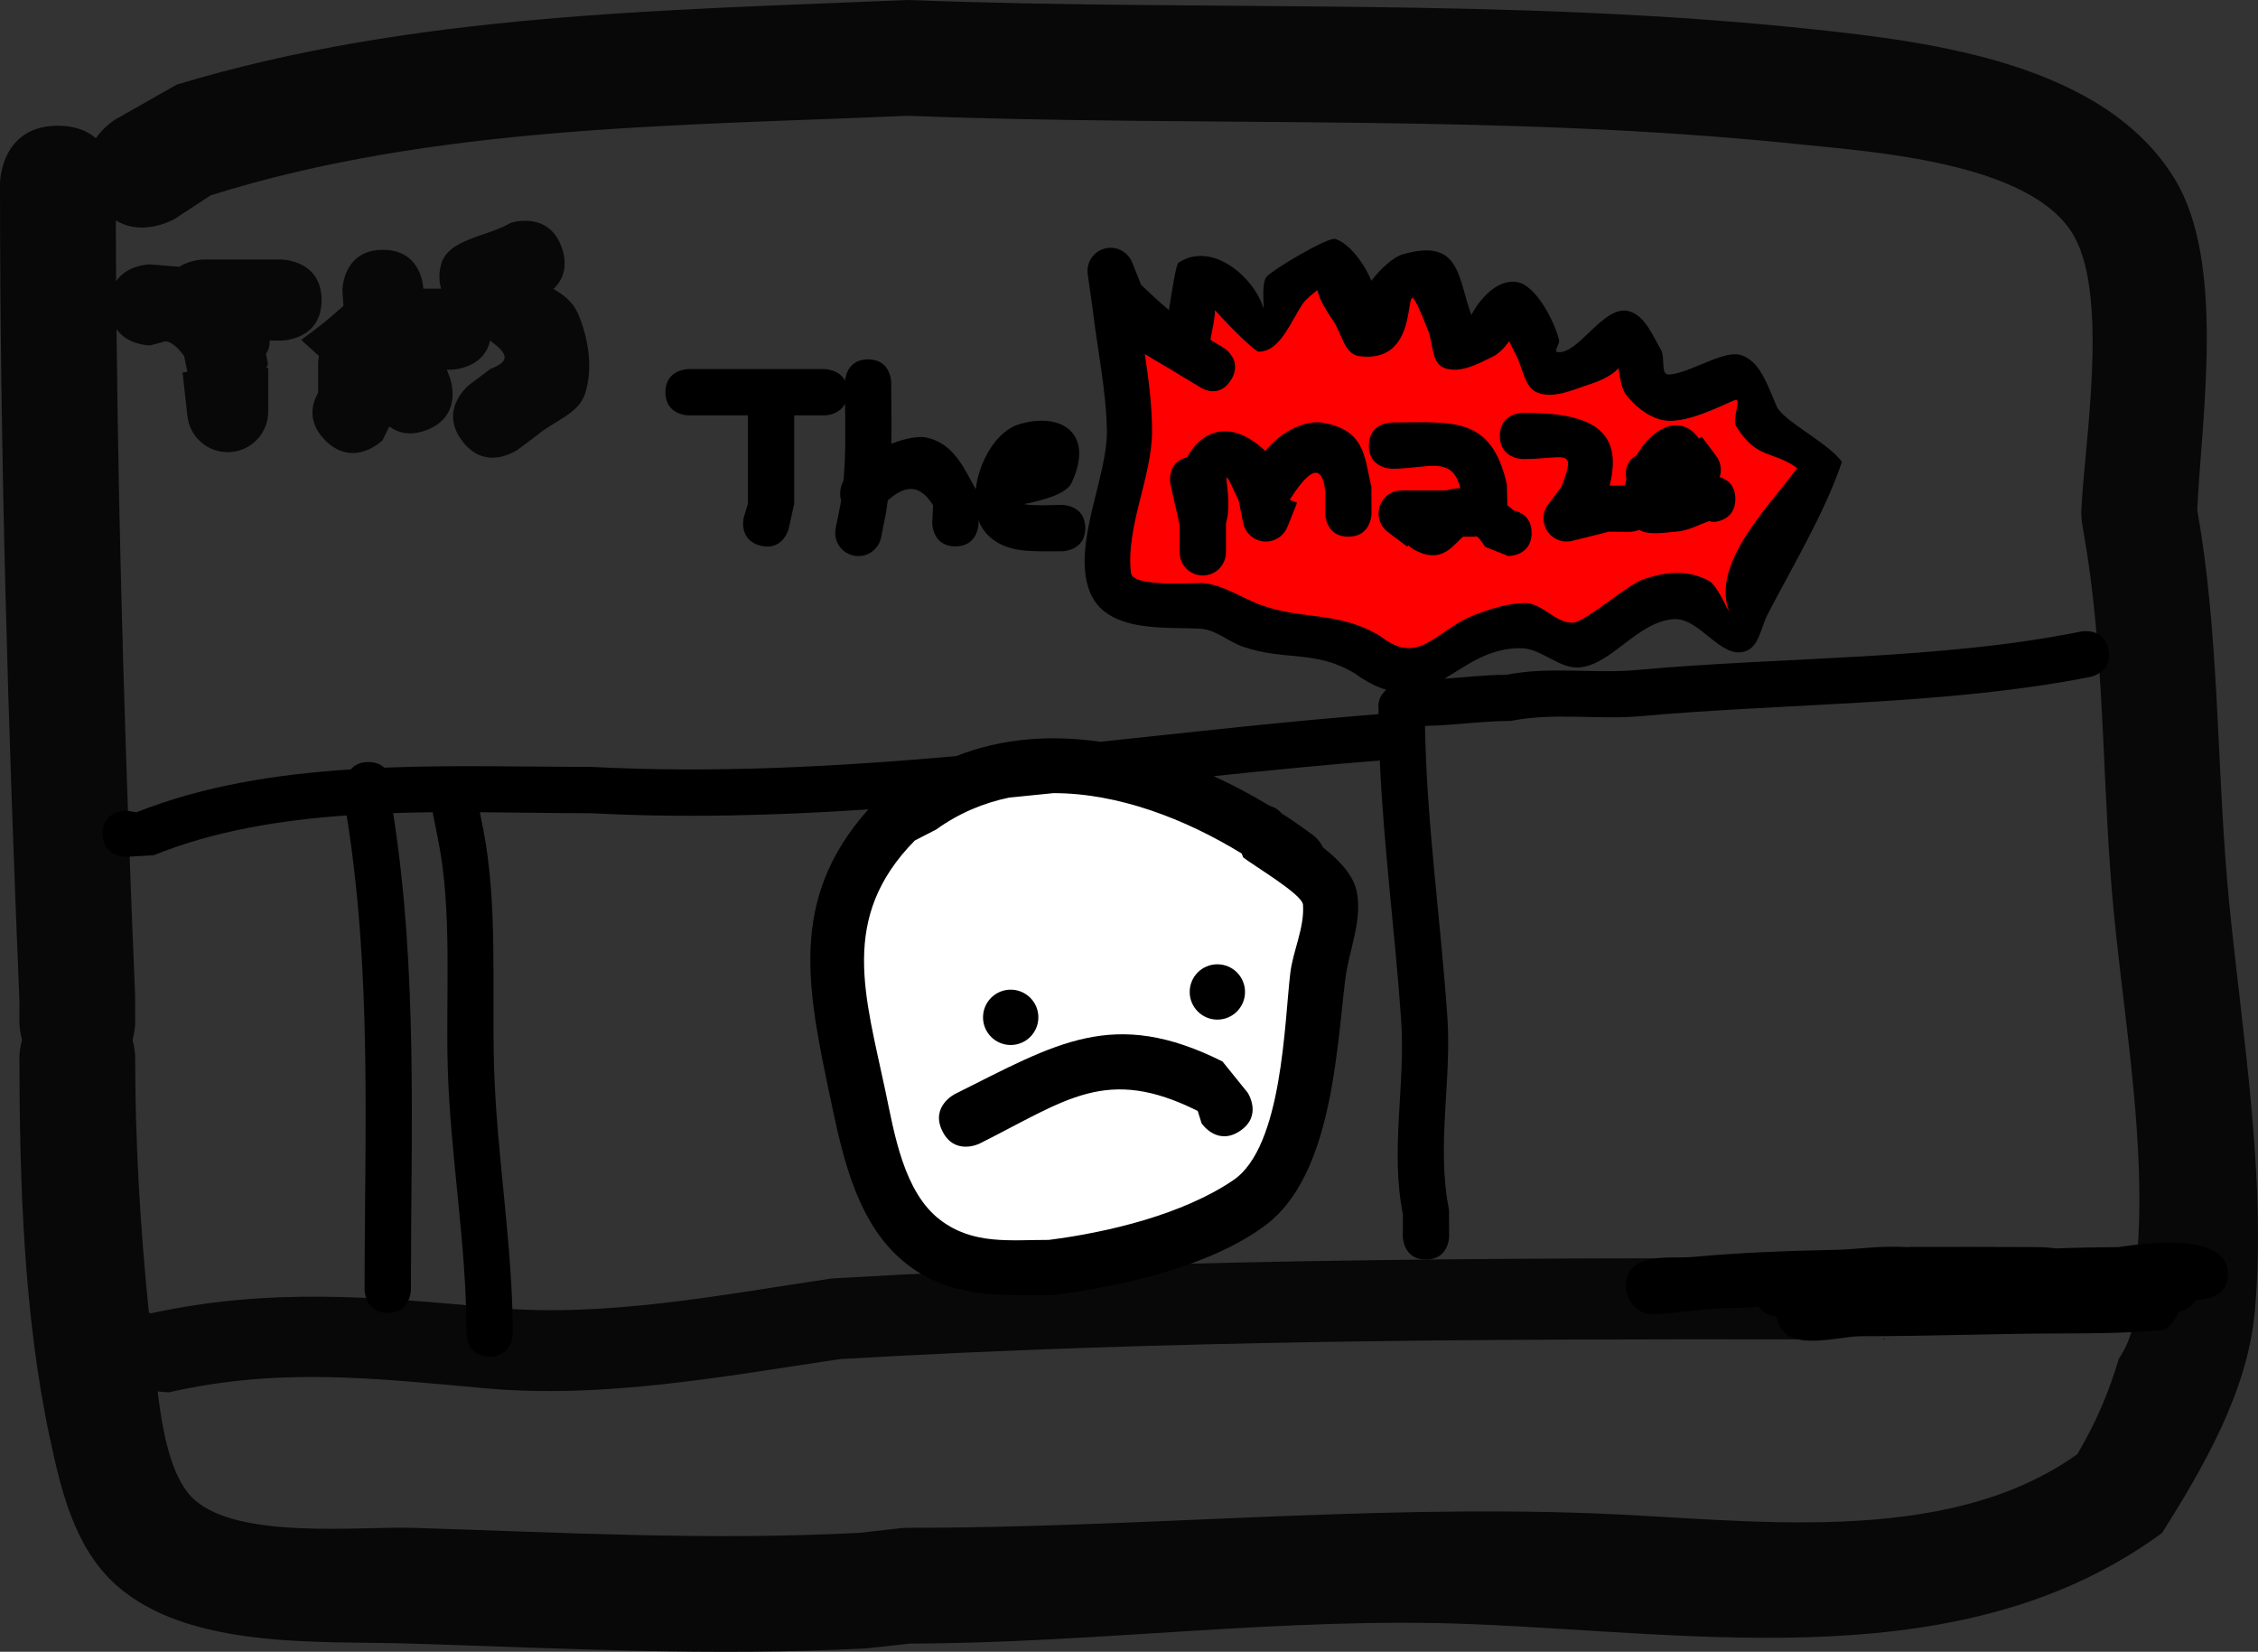
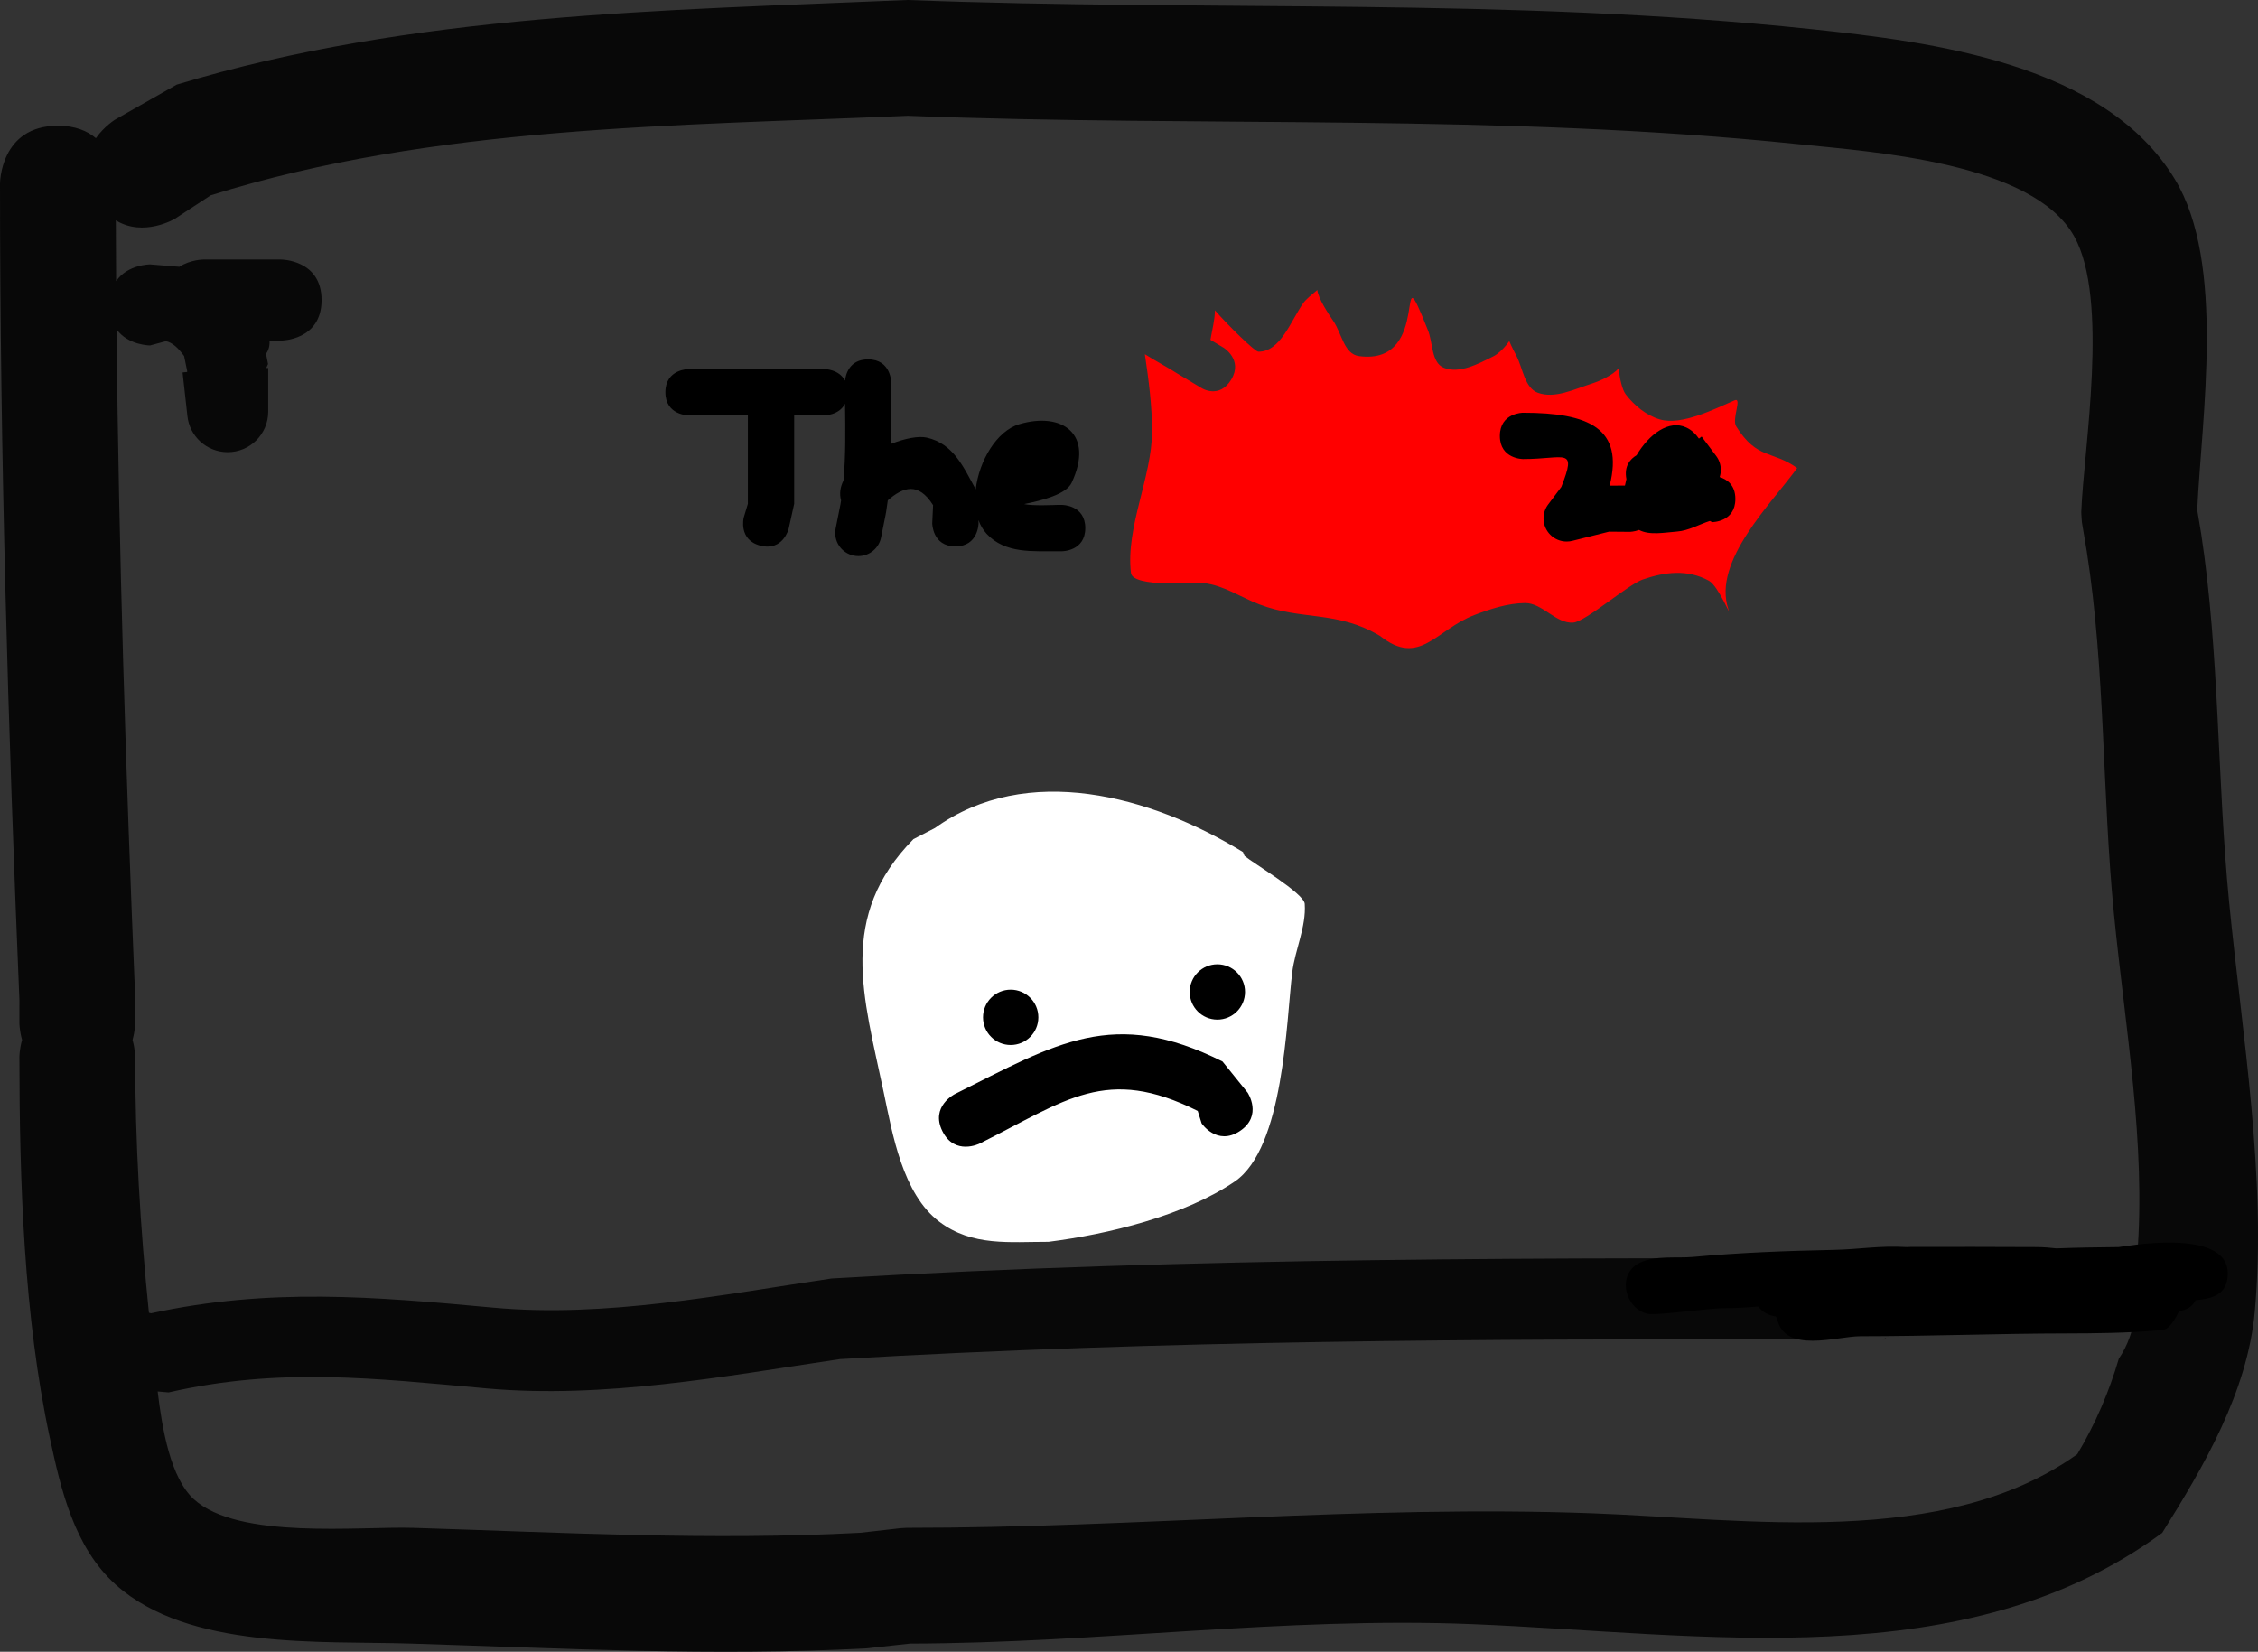
<svg xmlns="http://www.w3.org/2000/svg" version="1.1" width="536.107" height="392.166" viewBox="0,0,536.107,392.166">
  <rect x="0" y="0" width="536.107" height="392.166" fill="#333333" stroke="none" />
  <g transform="translate(28.053,16.083)">
    <g data-paper-data="{&quot;isPaintingLayer&quot;:true}" fill-rule="nonzero" stroke="none" stroke-linecap="butt" stroke-linejoin="miter" stroke-miterlimit="10" stroke-dasharray="" stroke-dashoffset="0" style="mix-blend-mode: normal">
      <path d="M-0.647,12.272l14.548,-8.262c55.864,-16.905 115.541,-17.607 173.507,-20.094c71.932,2.743 142.782,-0.662 214.423,6.895c28.987,3.057 69.835,8.188 86.507,35.689c12.072,19.913 6.319,56.473 5.288,78.493l0.944,5.666c4.39,28.87 3.77,58.315 6.627,87.425c3.076,31.338 8.95,65.602 6.099,97.191c-1.725,19.112 -12.17,36.899 -21.984,52.572c-46.825,34.403 -109.046,23.887 -163.852,21.673c-44.51,-1.798 -88.911,4.534 -133.44,4.618l-10.399,1.134c-36.355,1.906 -71.897,0.001 -108.205,-1.138c-21.37,-0.67 -52.644,1.519 -69.929,-13.934c-9.981,-8.923 -13.114,-22.79 -15.732,-35.018c-6.17,-28.819 -7.177,-60.931 -7.199,-90.339c0,0 -0,-1.766 0.633,-4.032c-0.631,-2.257 -0.633,-4.013 -0.633,-4.013l0.004,-5.385c-2.695,-64.693 -4.612,-129.143 -4.612,-193.902c0,0 -0,-13.744 13.744,-13.744c4.117,0 7.001,1.234 9.021,2.962c2.027,-2.89 4.641,-4.458 4.641,-4.458zM7.576,46.689l6.947,0.571c2.667,-1.722 5.723,-1.722 5.723,-1.722c3.456,0 6.911,0 10.367,0h8.063c0,0 9.621,0 9.621,9.621c0,9.621 -9.621,9.621 -9.621,9.621c-0.66,0 -1.613,0 -2.748,0c0.093,1.125 -0.152,2.184 -0.822,3.139c0.158,0.806 0.316,1.612 0.474,2.418l-0.41,0.948h0.457v10.367c0,5.313 -4.307,9.621 -9.621,9.621c-4.994,0 -9.099,-3.805 -9.575,-8.674l-1.139,-10.251l1.093,-0.121v-0.222c-0.242,-1.182 -0.483,-2.363 -0.725,-3.545c-1.376,-1.924 -2.817,-3.244 -4.323,-3.543l-3.76,1.016c0,0 -5.213,0 -7.964,-3.837c0.531,52.766 2.211,105.389 4.411,158.177l0.019,6.495c0,0 0.002,1.775 -0.633,4.05c0.633,2.265 0.633,4.031 0.633,4.031c-0.017,20.06 1.197,40.608 3.255,60.733l0.495,0.138c28.155,-6.111 52.895,-3.956 81.206,-1.348c26.619,2.452 54.186,-3.038 80.371,-6.915c86.113,-5.099 171.493,-4.937 257.403,-4.727c-0.801,0.596 -1.61,1.177 -2.429,1.739c-2.626,1.804 -5.536,3.184 -8.102,5.073c-3.744,2.756 -6.861,6.299 -10.593,9.07c-0.523,0.388 -1.049,0.773 -1.578,1.155c-1.157,0.701 -2.371,1.436 -3.543,2.146c-76.409,-0.13 -152.499,0.201 -229.178,4.682v0c-27.433,4.089 -56.062,9.455 -83.938,6.951c-26.459,-2.377 -49.088,-5.068 -75.445,0.956l-2.59,-0.229c1.089,9.039 3.066,20.535 8.594,25.588c10.585,9.676 39.239,6.397 52.167,6.799c35.586,1.108 70.406,3.049 106.038,1.166l9.571,-1.087c0,0 0.278,-0.031 0.759,-0.044c0.479,-0.04 0.759,-0.04 0.759,-0.04c54.498,0.017 108.313,-5.468 162.868,-3.448c36.479,1.351 83.402,8.519 115.008,-14.03c4.392,-7.345 7.592,-14.924 9.866,-22.677c4.313,-6.339 4.771,-14.616 4.799,-22.131c0,0 0,-0.051 -0.005,-0.143c0.003,-0.118 0.004,-0.237 0.005,-0.357l-0.054,-0.109c-0.056,-0.385 -0.169,-0.913 -0.401,-1.463c2.181,-26.685 -2.873,-54.599 -5.51,-81.527c-2.799,-28.574 -2.026,-57.617 -6.439,-85.927l-1.125,-6.741c0,0 -0.088,-0.527 -0.125,-1.392c-0.072,-0.862 -0.052,-1.396 -0.052,-1.396c0.573,-14.881 6.676,-50.279 -1.682,-65.266c-9.825,-17.617 -47.806,-20.064 -65.537,-21.903c-70.633,-7.327 -140.483,-3.985 -211.406,-6.736c-54.897,2.407 -112.649,2.295 -165.49,18.878l-8.489,5.56c0,0 -7.444,4.466 -14.049,0.384c0.013,4.814 0.036,9.626 0.069,14.437c2.724,-3.975 8.061,-3.975 8.061,-3.975z" fill="#080808" stroke-width="0.5" />
      <path d="M419.299,301.95c-0.114,-0 -0.228,-0.001 -0.342,-0.001c0.275,-0.154 0.55,-0.307 0.825,-0.46c-0.161,0.153 -0.322,0.307 -0.483,0.461z" fill="#080808" stroke-width="0.5" />
      <path d="" fill="#080808" stroke-width="0.5" />
-       <path d="M81.66,88.574c-5.772,-7.697 1.924,-13.469 1.924,-13.469l4.788,-3.588c5.372,-2.044 3.587,-4.018 -0.058,-6.725c-1.619,6.897 -9.325,6.897 -9.325,6.897c-0.292,0 -0.61,0 -0.947,0c0.247,0.658 0.494,1.317 0.741,1.975c0,0 3.378,9.008 -5.63,12.386c-3.93,1.474 -6.788,0.59 -8.762,-0.875l-1.635,3.277c0,0 -6.803,6.803 -13.606,0c-4.381,-4.381 -3.119,-8.761 -1.666,-11.326c0,-2.332 0,-4.664 0,-6.996c0,0 0,-0.69 0.185,-1.7l-4.219,-3.825c3.501,-2.482 6.862,-5.183 10.04,-8.078l-0.246,-3.675c0,0 0,-9.621 9.621,-9.621c8.43,0 9.473,7.386 9.602,9.215c1.023,0 2.045,0 3.068,0h1.138c-0.481,-1.695 -0.555,-3.559 -0.043,-5.618c1.561,-6.27 11.064,-6.676 16.596,-10.014c0,0 9.127,-3.042 12.169,6.085c1.557,4.671 -0.073,7.748 -2.037,9.64c2.396,1.293 4.739,3.273 5.815,5.812c2.501,5.901 3.667,13.078 1.639,19.158c-1.565,4.691 -7.504,6.444 -11.256,9.665l-4.427,3.323c0,0 -7.697,5.772 -13.469,-1.924z" fill="#080808" stroke-width="0.5" />
      <path d="M181.752,243.195c-4.78,-22.716 -11.001,-41.697 7.072,-60.052l5.1,-2.638c21.777,-15.651 51.204,-7.745 73.139,5.713l0.368,0.911c2.22,1.849 14.12,8.855 14.293,11.377c0.378,5.485 -2.307,10.872 -2.973,16.329c-1.407,11.525 -1.962,41.624 -13.636,49.59c-11.926,8.138 -30.139,12.536 -44.213,14.323c-9.171,-0.016 -18.102,1.143 -25.928,-4.769c-8.737,-6.599 -11.118,-20.787 -13.221,-30.784z" data-paper-data="{&quot;noHover&quot;:false,&quot;origItem&quot;:[&quot;Path&quot;,{&quot;applyMatrix&quot;:true,&quot;segments&quot;:[[[469.76361,363.8419],[0,0],[0.45626,2.16818]],[[472.59495,370.47174],[-1.89476,-1.43106],[1.69738,1.28202]],[[478.17599,371.48888],[-1.98892,-0.00344],[3.05224,-0.38756]],[[487.68165,368.40776],[-2.58642,1.76498],[2.53182,-1.72772]],[[490.60871,357.74728],[-0.30512,2.4994],[0.14448,-1.18346]],[[491.26225,354.23072],[0.08196,1.18944],[-0.03768,-0.54688]],[[488.18071,351.7886],[0.48142,0.40094],[0,0]],[[488.10215,351.59228],[0,0],[-4.75722,-2.91882]],[[472.37153,350.35988],[4.72288,-3.39434],[0,0]],[[471.27283,350.92558],[0,0],[-3.91936,3.9807]],[[469.76361,363.84188],[-1.03668,-4.92658],[0,0]]],&quot;closed&quot;:true,&quot;fillColor&quot;:[0,0,0],&quot;strokeWidth&quot;:0.5}]}" fill="#ffffff" stroke-width="0.25" />
      <path d="M266.344,252.437c-5.465,3.644 -9.109,-1.822 -9.109,-1.822l-0.916,-2.934c-21.73,-10.865 -31.126,-2.595 -51.801,7.748c0,0 -5.875,2.937 -8.813,-2.938c-2.937,-5.875 2.937,-8.813 2.937,-8.813c24.208,-12.098 37.649,-20.699 63.551,-7.748l5.971,7.397c0,0 3.644,5.465 -1.822,9.109z" fill="#000000" stroke-width="0.5" />
      <path d="M205.343,225.451c0,-3.628 2.941,-6.569 6.569,-6.569c3.628,0 6.569,2.941 6.569,6.569c0,3.628 -2.941,6.569 -6.569,6.569c-3.628,0 -6.569,-2.941 -6.569,-6.569z" fill="#000000" stroke-width="0.5" />
      <path d="M254.411,219.425c0,-3.628 2.941,-6.568 6.568,-6.568c3.628,0 6.569,2.941 6.569,6.568c0,3.628 -2.941,6.569 -6.569,6.569c-3.628,0 -6.568,-2.941 -6.568,-6.569z" fill="#000000" stroke-width="0.5" />
      <path d="M229.62,109.294c0,5.498 -5.498,5.498 -5.498,5.498h-1.152c-5.572,-0.06 -12.362,0.673 -16.792,-4.163c-0.846,-0.923 -1.479,-2.023 -1.92,-3.24l0.021,0.753c0,0 0,5.498 -5.498,5.498c-5.498,0 -5.498,-5.498 -5.498,-5.498l0.2,-4.292c-3.49,-5.523 -7.056,-4.356 -10.748,-1.146c-0.126,0.99 -0.268,1.981 -0.431,2.973l-0.103,0.07l0.086,0.017l-1.132,5.659c-0.462,2.569 -2.708,4.519 -5.411,4.519c-3.036,0 -5.498,-2.461 -5.498,-5.498c0,-0.408 0.045,-0.806 0.129,-1.189l1.117,-5.585c0.053,-0.314 0.104,-0.628 0.152,-0.942c-0.453,-1.619 -0.189,-3.213 0.572,-4.725c0.546,-6.054 0.441,-12.135 0.37,-18.24c-1.421,2.774 -4.905,2.774 -4.905,2.774c-2.233,0 -4.653,0 -7.173,0c0,6.998 0,13.997 0,20.995l-1.316,5.941c0,0 -1.333,5.333 -6.667,4c-5.333,-1.333 -4,-6.667 -4,-6.667l0.988,-3.274c0,-6.998 0,-13.997 0,-20.995c-4.971,0 -9.862,0 -14.084,0c0,0 -5.498,0 -5.498,-5.498c0,-5.498 5.498,-5.498 5.498,-5.498c9.599,0 19.197,0 28.796,0h3.456c0,0 3.472,0 4.897,2.759c0.136,-1.299 0.921,-5.063 5.469,-5.063c5.498,0 5.498,5.498 5.498,5.498c0,4.881 0.099,9.717 0.03,14.538c3.284,-1.29 6.454,-1.885 8.359,-1.469c6.492,1.416 8.901,7.33 11.671,12.279c0.814,-6.767 4.969,-13.859 10.35,-15.453c10.089,-2.987 17.9,2.232 12.415,13.92c-1.275,2.718 -6.949,4.172 -11.272,5.046c2.077,0.472 7.215,0.206 7.872,0.196h1.152c0,0 5.498,-0 5.498,5.498z" fill="#000000" stroke-width="0.5" />
      <path d="M380.405,111.672c1.078,5.391 -4.313,6.469 -4.313,6.469l-7.34,1.236c-4.192,-1.707 -8.075,-2.531 -10.74,-5.013c-1.434,2.732 -4.883,2.732 -4.883,2.732l-1.945,-0.212c-3.435,0.98 -16.528,5.701 -19.559,1.685c-0.397,-0.526 -0.69,-1.081 -0.891,-1.658c-1.073,3.64 -5.249,3.64 -5.249,3.64c-3.839,0 -11.134,0 -14.974,0c0,0 -0.24,0 -0.62,-0.05l-7.285,1.254c-2.148,-1.964 -5.586,-3.111 -6.444,-5.891c-0.237,-0.767 -0.426,-1.505 -0.569,-2.214c-0.56,0.411 -1.273,0.752 -2.177,0.978c-5.333,1.333 -6.667,-4 -6.667,-4l-1.209,-4.863c-3.449,-18.84 -2.682,-4.034 -7.934,3.267l-2.256,5.64c-0.78,2.088 -2.792,3.575 -5.152,3.575c-3.036,0 -5.498,-2.461 -5.498,-5.498v-5.759c0.047,-13.37 -2.358,-10.118 -5.131,-3.577c0,0.425 0,0.849 0,1.274v6.911c0,3.036 -2.461,5.498 -5.498,5.498c-3.036,0 -5.498,-2.461 -5.498,-5.498c0,-0.384 0,-6.527 0,-6.911c0,-3.456 0,-6.911 0,-10.367c0,0 -0,-5.498 5.498,-5.498c0.658,0 1.237,0.079 1.747,0.217c4.742,-3.926 11.464,-5.29 16.736,0.868c1.9,-2.982 4.358,-5.231 6.953,-5.59c11.106,-1.537 15.221,11.787 16.814,19.291l0.29,1.154c2.893,-5.08 9.804,-6.685 15.376,-6.207c-1.816,-3.539 -5.84,-3.547 -11.916,-2.3c0,0 -5.391,1.078 -6.469,-4.313c-1.078,-5.391 4.313,-6.469 4.313,-6.469c15.97,-3.125 25.796,3.139 26.157,20.365l-1.64,3.717h3.054c0,0 3.852,0 5.107,3.224c0.93,-4.346 4.632,-8.934 6.673,-11.46c1.557,-1.928 7.468,-6.473 5.4,-5.109c-3.106,2.048 -7.669,1.048 -11.159,-0.242c0,0 -5.104,-2.042 -3.063,-7.146c2.042,-5.104 7.146,-3.063 7.146,-3.063c4.355,1.963 11.022,-1.521 14.182,2.061c4.3,4.874 2.491,12.798 -1.232,18.474l4.589,-0.195c0,0 0.615,0 1.434,0.206c-0.001,-0.009 -0.002,-0.019 -0.003,-0.028c-0.055,-0.539 -0.059,-1.085 -0.014,-1.634c-1.212,-0.752 -2.307,-2.111 -2.307,-4.564c0,-5.498 5.498,-5.498 5.498,-5.498c0.758,0 1.516,0.004 2.273,0.009c3.423,-3.33 7.879,-5.675 11.662,-5.669c0.348,0.001 0.695,0.016 1.04,0.043v-0.143h5.759c3.036,0 5.498,2.461 5.498,5.498c0,1.258 -0.422,2.417 -1.133,3.343l-3.422,4.563l-0.622,-0.467l-0.845,1.819c-4.324,1.046 -8.057,1.555 -11.927,1.796c-0.099,0.978 0.866,1.972 3.739,3.053l4.178,-1.068c0,0 5.391,-1.078 6.469,4.313zM311.598,107.744c-2.224,-0.276 -4.411,1.3 -4.498,2.889c0.725,-0.502 1.514,-0.77 2.151,-0.914c0.597,-0.148 1.366,-0.257 2.183,-0.164c1.078,0 2.156,0 3.235,0c-0.823,-0.966 -1.802,-1.654 -3.071,-1.811z" fill="#000000" stroke-width="0.5" />
-       <path d="M59.409,164.844c1.761,0 2.958,0.564 3.771,1.331c16.715,-0.672 33.511,-0.182 49.358,-0.177c28.765,1.509 57.62,-0.014 86.455,-2.57c10.906,-4.304 22.585,-5.089 34.183,-3.393c22.083,-2.347 44.128,-4.836 66.084,-6.567c-0.002,-0.36 -0.004,-0.72 -0.005,-1.08c-0.225,-1.761 0.327,-3.024 1.095,-3.912c0.197,-0.281 0.43,-0.551 0.704,-0.799c-2.236,-0.664 -4.686,-1.894 -7.433,-3.873c-9.469,-5.704 -16.527,-2.853 -26.681,-6.394c-3.376,-1.177 -6.3,-3.967 -9.868,-4.208c-8.053,-0.543 -22.721,1.262 -26.511,-9.134c-4.022,-11.034 4.383,-26.967 4.191,-37.949c-0.168,-9.574 -2.309,-19.556 -3.41,-29.087l-1.131,-7.914c-0.045,-0.284 -0.069,-0.575 -0.069,-0.871c0,-3.036 2.461,-5.498 5.498,-5.498c2.36,0 4.372,1.487 5.152,3.575l2.076,5.19c2.151,2.084 4.31,4.086 6.625,6.028c0.725,-4.876 1.713,-10.895 2.243,-11.243c8.087,-5.298 17.853,3.592 20.001,10.286c0.708,2.207 -0.553,-5.073 0.876,-6.898c1.295,-1.653 14.632,-9.546 16.345,-9.038c3.198,0.949 6.855,5.679 8.592,9.93c2.18,-2.848 5.153,-5.603 7.402,-6.26c13.843,-4.042 13.05,5.572 16.333,14.371c1.591,-3.016 5.668,-8.533 10.737,-7.823c4.671,0.654 9.085,9.616 10.086,13.767c0.226,0.937 -1.333,2.724 -0.38,2.865c4.982,0.736 11.042,-11.483 17.065,-9.674c3.788,1.138 5.525,5.761 7.526,9.172c1.032,1.76 -0.192,5.904 1.848,5.836c4.634,-0.156 12.672,-5.663 16.782,-4.696c4.911,1.155 6.783,7.678 8.841,12.283c1.55,3.467 12.534,8.825 15.469,13.179c-3.925,11.793 -11.761,24.847 -17.623,36.166c-1.566,3.024 -2.028,7.646 -5.242,8.771c-5.901,2.065 -10.908,-8.121 -17.14,-7.618c-8.592,0.693 -14.507,10.634 -22.156,11.447c-4.855,0.516 -9.042,-4.459 -13.923,-4.549c-7.743,-0.143 -12.982,4.111 -18.27,7.245c4.88,-0.327 9.685,-0.934 14.645,-0.923c10.408,-2.082 20.716,-0.197 31.188,-1.16c34.088,-3.133 71.93,-2.346 105.345,-9.127c0,0 5.391,-1.078 6.469,4.313c1.078,5.391 -4.313,6.469 -4.313,6.469c-33.933,6.7 -72.027,6.19 -106.594,9.303c-10.412,0.937 -20.688,-0.921 -31.012,1.144c-6.877,0.015 -13.482,1.069 -20.351,1.171c0.374,22.947 3.731,46.194 5.306,69.085c1.057,15.355 -2.646,30.637 0.392,45.827l0.027,6.301c0,0 0,5.498 -5.498,5.498c-5.498,0 -5.498,-5.498 -5.498,-5.498l0.027,-5.218c-3.071,-15.357 0.652,-30.698 -0.421,-46.175c-1.416,-20.41 -4.163,-41.085 -5.068,-61.597c-13.122,1.036 -26.273,2.34 -39.445,3.721c4.581,2.081 9.03,4.454 13.283,7.042c1.288,0.348 2.206,1.016 2.861,1.792c2.625,1.691 5.167,3.461 7.609,5.29c0,0 1.409,1.056 2.22,2.805c3.77,2.988 7.071,6.364 7.938,10.247l-0,0.001c1.549,6.935 -1.818,14.096 -2.677,21.15c-2.078,17.056 -3.225,46.282 -18.69,58.1c-13.093,10.006 -34.955,14.823 -50.862,16.783c-12.423,0.019 -24.05,0.786 -34.524,-7.362c-11.547,-8.981 -15.08,-24.744 -17.935,-38.297c-5.615,-26.657 -10.441,-48.127 8.793,-69.667c-21.976,1.473 -43.95,2.068 -65.874,0.91c-8.506,0.003 -17.366,-0.177 -26.37,-0.235l0.805,4.028c3.483,17.801 2.048,37.994 2.562,56.129c0.603,21.304 4.426,42.342 4.456,63.589c0,0 0,5.498 -5.498,5.498c-5.498,0 -5.498,-5.498 -5.498,-5.498c0.033,-21.125 -3.853,-42.089 -4.452,-63.278c-0.493,-17.422 1.15,-37.216 -2.352,-54.284l-1.152,-5.759c0,0 -0.031,-0.153 -0.056,-0.414c-3.127,0.032 -6.262,0.093 -9.394,0.196c5.894,37.775 4.212,75.183 4.212,113.172c0,0 0,5.498 -5.498,5.498c-5.498,0 -5.498,-5.498 -5.498,-5.498c0,-37.81 1.786,-75.01 -4.26,-112.615c-15.969,1.117 -31.62,3.71 -45.793,9.446l-6.649,0.393c0,0 -5.498,0 -5.498,-5.498c0,-5.498 5.498,-5.498 5.498,-5.498l2.566,0.393c15.87,-6.285 33.233,-9.023 50.868,-10.168c0.805,-0.968 2.094,-1.744 4.159,-1.744zM264.544,74.112c-2.828,4.714 -7.543,1.886 -7.543,1.886l-5.871,-3.524c-1.759,-1.174 -4.427,-2.665 -7.111,-4.364c0.916,6.137 1.742,12.325 1.724,18.286c-0.032,10.827 -6.296,22.569 -5.024,33.465c0.416,3.564 15.605,2.206 17.259,2.384c4.669,0.502 8.784,3.326 13.169,5.007c10.128,3.883 18.365,1.302 28.608,7.428c9.352,7.412 13.046,-1.485 22.214,-5.009c3.82,-1.469 7.857,-2.783 11.95,-2.825c4.111,-0.042 7.321,5.01 11.417,4.666c2.935,-0.247 12.892,-8.938 16.374,-10.14c5.235,-1.807 11.117,-2.26 16.234,0.549c2.251,1.235 4.945,8.94 4.118,6.509c-3.879,-11.409 10.349,-25.096 16.297,-33.389c-5.893,-4.213 -9.514,-1.912 -14.479,-9.858c-1.088,-1.741 1.514,-6.953 -0.373,-6.146c-4.59,1.961 -12.533,6.069 -17.773,4.519c-3.185,-0.943 -6.019,-3.251 -8.042,-5.886c-0.884,-1.151 -1.454,-3.896 -1.666,-6.149c-1.471,1.668 -4.47,3.019 -6.469,3.654c-4.086,1.298 -8.646,3.668 -12.672,2.196c-3.127,-1.143 -3.481,-5.684 -4.987,-8.653c-0.445,-0.878 -1.175,-2.255 -1.707,-3.554c-1.026,1.485 -2.547,3.012 -3.666,3.572c-3.592,1.795 -7.997,4.274 -11.722,2.774c-3.029,-1.22 -2.535,-6.018 -3.803,-9.027c-8.376,-20.939 1.67,8.564 -16.184,6.187c-3.607,-0.48 -4.449,-5.765 -6.508,-8.766c-1.162,-1.694 -3.211,-4.911 -3.427,-6.924c-1.185,0.994 -2.688,2.199 -3.28,3.041c-3.007,4.28 -5.412,11.589 -10.643,11.532c-0.836,-0.009 -7.032,-6.048 -10.332,-9.81c0.023,2.134 -0.717,4.984 -1.047,6.981l3.08,1.847c0,0 4.714,2.828 1.886,7.543zM182.184,243.032c2.104,9.997 4.318,23.971 13.055,30.57c7.827,5.911 16.563,4.674 25.734,4.69c14.074,-1.787 31.904,-6.069 43.83,-14.207c11.674,-7.966 12.09,-37.63 13.497,-49.155c0.666,-5.457 3.391,-10.73 3.013,-16.215c-0.174,-2.522 -11.989,-9.412 -14.209,-11.261l-0.362,-0.905c-13.388,-8.215 -29.342,-14.349 -44.694,-14.324c-3.492,0.358 -6.984,0.709 -10.477,1.049c-6.081,1.257 -11.94,3.695 -17.363,7.593l-5.066,2.608c-18.072,18.355 -11.739,36.84 -6.959,59.557z" fill="#000000" stroke-width="0.5" />
      <path d="M262.413,66.445l-3.079,-1.848c0.33,-1.997 1.083,-4.869 1.061,-7.004c3.301,3.763 9.49,9.813 10.326,9.822c5.23,0.058 7.684,-7.313 10.691,-11.593c0.591,-0.842 2.112,-2.062 3.297,-3.056c0.216,2.013 2.621,5.65 3.783,7.343c2.059,3.001 2.532,7.878 6.139,8.358c17.854,2.376 7.927,-27.191 16.303,-6.252c1.268,3.009 0.79,7.803 3.819,9.023c3.724,1.5 8.254,-0.975 11.845,-2.77c1.12,-0.56 2.662,-2.08 3.688,-3.565c0.532,1.299 1.287,2.686 1.732,3.564c1.506,2.969 1.936,7.562 5.062,8.705c4.026,1.472 8.623,-0.854 12.709,-2.152c2,-0.635 5.001,-1.984 6.471,-3.651c0.211,2.253 0.801,5.033 1.685,6.184c2.023,2.635 4.874,4.991 8.059,5.933c5.24,1.551 13.183,-2.557 17.773,-4.519c1.887,-0.806 -0.709,4.431 0.378,6.171c4.964,7.946 8.589,5.687 14.482,9.9c-5.948,8.293 -20.208,22.109 -16.329,33.518c0.826,2.431 -2.36,-5.516 -4.611,-6.752c-5.117,-2.809 -10.515,-2.097 -15.75,-0.291c-3.482,1.202 -13.513,9.972 -16.448,10.219c-4.097,0.345 -7.352,-4.682 -11.463,-4.64c-4.093,0.042 -8.224,1.38 -12.044,2.849c-9.168,3.524 -13.005,12.393 -22.357,4.981c-10.243,-6.126 -18.587,-3.639 -28.714,-7.522c-4.385,-1.681 -8.522,-4.546 -13.191,-5.048c-1.654,-0.178 -16.854,1.151 -17.27,-2.413c-1.272,-10.896 4.982,-22.753 5.014,-33.58c0.018,-5.962 -0.794,-12.209 -1.71,-18.347c2.684,1.699 5.871,3.37 7.63,4.544l5.872,3.518c0,0 4.195,2.649 7.023,-2.065c2.828,-4.714 -1.874,-7.568 -1.874,-7.568z" data-paper-data="{&quot;noHover&quot;:false,&quot;origItem&quot;:[&quot;Path&quot;,{&quot;applyMatrix&quot;:true,&quot;segments&quot;:[[[589.84863,373.38462],[1.02899,-1.71499],[-1.02899,1.71499]],[587.10465,374.07062],[[584.96893,372.78852],[0,0],[-0.63998,-0.42704]],[[582.38208,371.20083],[0.97638,0.61806],[0.33332,2.23273]],[[583.00929,377.85345],[0.00638,-2.1688],[-0.01158,3.9388]],[[581.18151,390.02812],[-0.46278,-3.964],[0.15138,1.29663]],[[587.46052,390.89552],[-0.60185,-0.06472],[1.69869,0.18267]],[[592.25134,392.71711],[-1.59526,-0.61161],[3.68445,1.41259]],[[602.65897,395.41943],[-3.72635,-2.22882],[3.40233,2.69662]],[[610.74046,393.59708],[-3.33519,1.28211],[1.38988,-0.5343]],[[615.08777,392.56946],[-1.48896,0.01535],[1.49563,-0.01541]],[[619.24145,394.26686],[-1.49044,0.12538],[1.06787,-0.08984]],[[625.19837,390.57791],[-1.26664,0.43714],[1.90443,-0.65725]],[[631.10421,390.77765],[-1.8616,-1.02179],[0.8188,0.44942]],[[632.60237,393.14562],[0.30065,0.88432],[-1.41116,-4.15076]],[[638.53119,380.99871],[-2.164,3.01701],[-2.1439,-1.53258]],[[633.26377,377.41243],[1.80607,2.89071],[-0.39565,-0.63326]],[[633.12797,375.17645],[0.68664,-0.2934],[-1.66982,0.71352]],[[626.66216,376.82034],[1.90619,0.56411],[-1.15885,-0.34295]],[[623.73639,374.6791],[0.73606,0.95853],[-0.32164,-0.41885]],[[623.13045,372.44192],[0.07682,0.81969],[-0.53503,0.6067]],[[620.7769,373.77134],[0.72749,-0.23105],[-1.48643,0.47208]],[[616.16685,374.57032],[1.46474,0.53559],[-1.1375,-0.41593]],[[614.35252,371.42224],[0.54783,1.08018],[-0.16192,-0.31926]],[[613.73139,370.12939],[0.19369,0.47263],[-0.37332,0.54011]],[[612.39754,371.42881],[0.40741,-0.20363],[-1.30661,0.65308]],[[608.13314,372.43802],[1.35497,0.54571],[-1.10181,-0.44375]],[[606.74962,369.15414],[0.46117,1.09463],[-3.04711,-7.61778]],[[600.86171,371.40507],[6.49547,0.86456],[-1.31241,-0.17468]],[[598.49417,368.21585],[0.7489,1.09182],[-0.42262,-0.61614]],[[597.24733,365.69686],[0.07855,0.73231],[-0.43114,0.36146]],[[596.0541,366.80305],[0.21518,-0.3063],[-1.09389,1.55711]],[[592.18228,370.99826],[1.90283,0.02097],[-0.30407,-0.00335]],[[588.42332,367.42923],[1.20081,1.36893],[0.00828,0.77639]],[[588.04227,369.96879],[0.12003,-0.72655],[0,0]],[589.16263,370.64064]],&quot;closed&quot;:true}]}" fill="#ff0000" stroke-width="0.5" />
-       <path d="M292.081,111.336c-5.498,0 -5.498,-5.498 -5.498,-5.498l0.027,-5.218c-0.891,-8.133 -4.812,-3.724 -8.465,1.947l1.762,0.705l-2.256,5.64c-0.78,2.088 -2.792,3.575 -5.152,3.575c-2.702,0 -4.949,-1.95 -5.411,-4.519l-1.029,-5.143c-5.662,-12.262 -0.951,-1.427 -3.037,5.316v6.911c0,3.036 -2.461,5.498 -5.498,5.498c-3.036,0 -5.498,-2.461 -5.498,-5.498v-6.457c-0.724,-3.209 -1.449,-6.419 -2.173,-9.628c0,0 -1.159,-5.216 3.95,-6.506c3.2,-5.91 9.85,-9.35 18.121,-1.877c0.158,0.143 0.308,0.291 0.452,0.445c3.168,-4.227 9.284,-7.511 13.598,-6.755c10.185,1.784 9.88,8.155 11.576,15.263l0.027,6.301c0,0 0,5.498 -5.498,5.498z" fill="#000000" stroke-width="0.5" />
-       <path d="M319.331,111.336c-2.357,1.901 -4.898,6.516 -11.188,3.319c-0.68,-0.346 -1.293,-0.774 -1.857,-1.264l-0.225,0.3l-4.556,-3.417c-1.364,-1 -2.25,-2.615 -2.25,-4.436c0,-3.036 2.461,-5.498 5.498,-5.498c1.641,0 9.041,0 10.682,0c1.006,-0.343 2.098,-0.502 3.238,-0.504c-1.947,-7.944 -7.692,-4.627 -16.224,-4.627c0,0 -5.498,0 -5.498,-5.498c0,-5.498 5.498,-5.498 5.498,-5.498c14.169,0 23.641,-1.73 27.276,14.786l0.107,4.534c0,0 0,0.126 -0.019,0.339c0.54,0.394 1.057,0.808 1.546,1.24c1.623,0.367 4.232,1.545 4.232,5.332c0,5.498 -5.498,5.498 -5.498,5.498l-5.55,-2.199c-0.712,-1.166 -1.341,-1.956 -1.915,-2.456c-0.367,0.047 -0.598,0.047 -0.598,0.047c-0.899,0 -1.799,0 -2.698,0z" fill="#000000" stroke-width="0.5" />
      <path d="M383.967,102.383c0,5.498 -5.498,5.498 -5.498,5.498l-0.565,-0.282c-2.59,0.838 -5.055,2.312 -7.769,2.515c-2.927,0.219 -6.542,0.957 -9.037,-0.379c-1.173,0.45 -2.21,0.45 -2.21,0.45l-4.923,-0.04l-8.598,2.15c-0.463,0.127 -0.95,0.194 -1.453,0.194c-3.036,0 -5.498,-2.461 -5.498,-5.498c0,-1.258 0.422,-2.417 1.133,-3.343l3.093,-4.124c3.758,-9.577 0.974,-6.617 -9.095,-6.617c0,0 -5.498,0 -5.498,-5.498c0,-5.498 5.498,-5.498 5.498,-5.498c15.633,0 23.999,3.696 20.572,17.308l3.631,-0.023c0.094,-0.51 0.21,-1.022 0.347,-1.533c-0.613,-3.141 0.978,-4.81 2.399,-5.652c2.982,-5.025 7.685,-8.534 11.84,-6.589c1.252,0.586 2.201,1.51 2.976,2.627l0.645,-0.484l3.422,4.563c0.711,0.926 1.133,2.085 1.133,3.343c0,0.598 -0.095,1.174 -0.272,1.713c1.607,0.49 3.728,1.784 3.728,5.198z" fill="#000000" stroke-width="0.5" />
      <path d="M381.218,294.5c-3.035,-0.022 -15.991,1.759 -17.942,1.372c-5.463,-1.082 -7.613,-9.339 -2.109,-12.091c3.755,-1.878 8.816,-1.079 12.792,-1.448c11.008,-1.021 22.239,-1.44 33.319,-1.667c6.202,-0.127 10.775,-1.043 17.348,-0.667c0.016,0.001 0.033,0.002 0.049,0.003c0.322,-0.027 0.644,-0.042 0.967,-0.042c8.307,0 21.677,-0.027 29.984,0.039c1.521,0.012 3.048,0.139 4.579,0.311c4.978,-0.201 9.955,-0.254 14.754,-0.311c0.772,-0.009 25.917,-4.881 25.917,6.25c0,5.167 -3.797,5.986 -7.642,6.37c-0.793,1.642 -2.245,2.329 -3.922,2.588c-0.687,1.503 -1.548,2.903 -2.561,3.844c-0.787,0.731 -2.055,0.69 -3.125,0.781c-6.653,0.57 -14.506,0.659 -20.986,0.667c-16.32,0.019 -32.169,0.661 -49,0.667c-5.576,0.002 -17.899,4.221 -19.748,-4.102c-0.114,-0.195 -0.217,-0.397 -0.31,-0.604c-1.702,-0.193 -3.197,-1.069 -4.204,-2.348c-2.751,0.221 -5.501,0.408 -8.16,0.388z" fill="#000000" stroke-width="0.5" />
    </g>
  </g>
</svg>